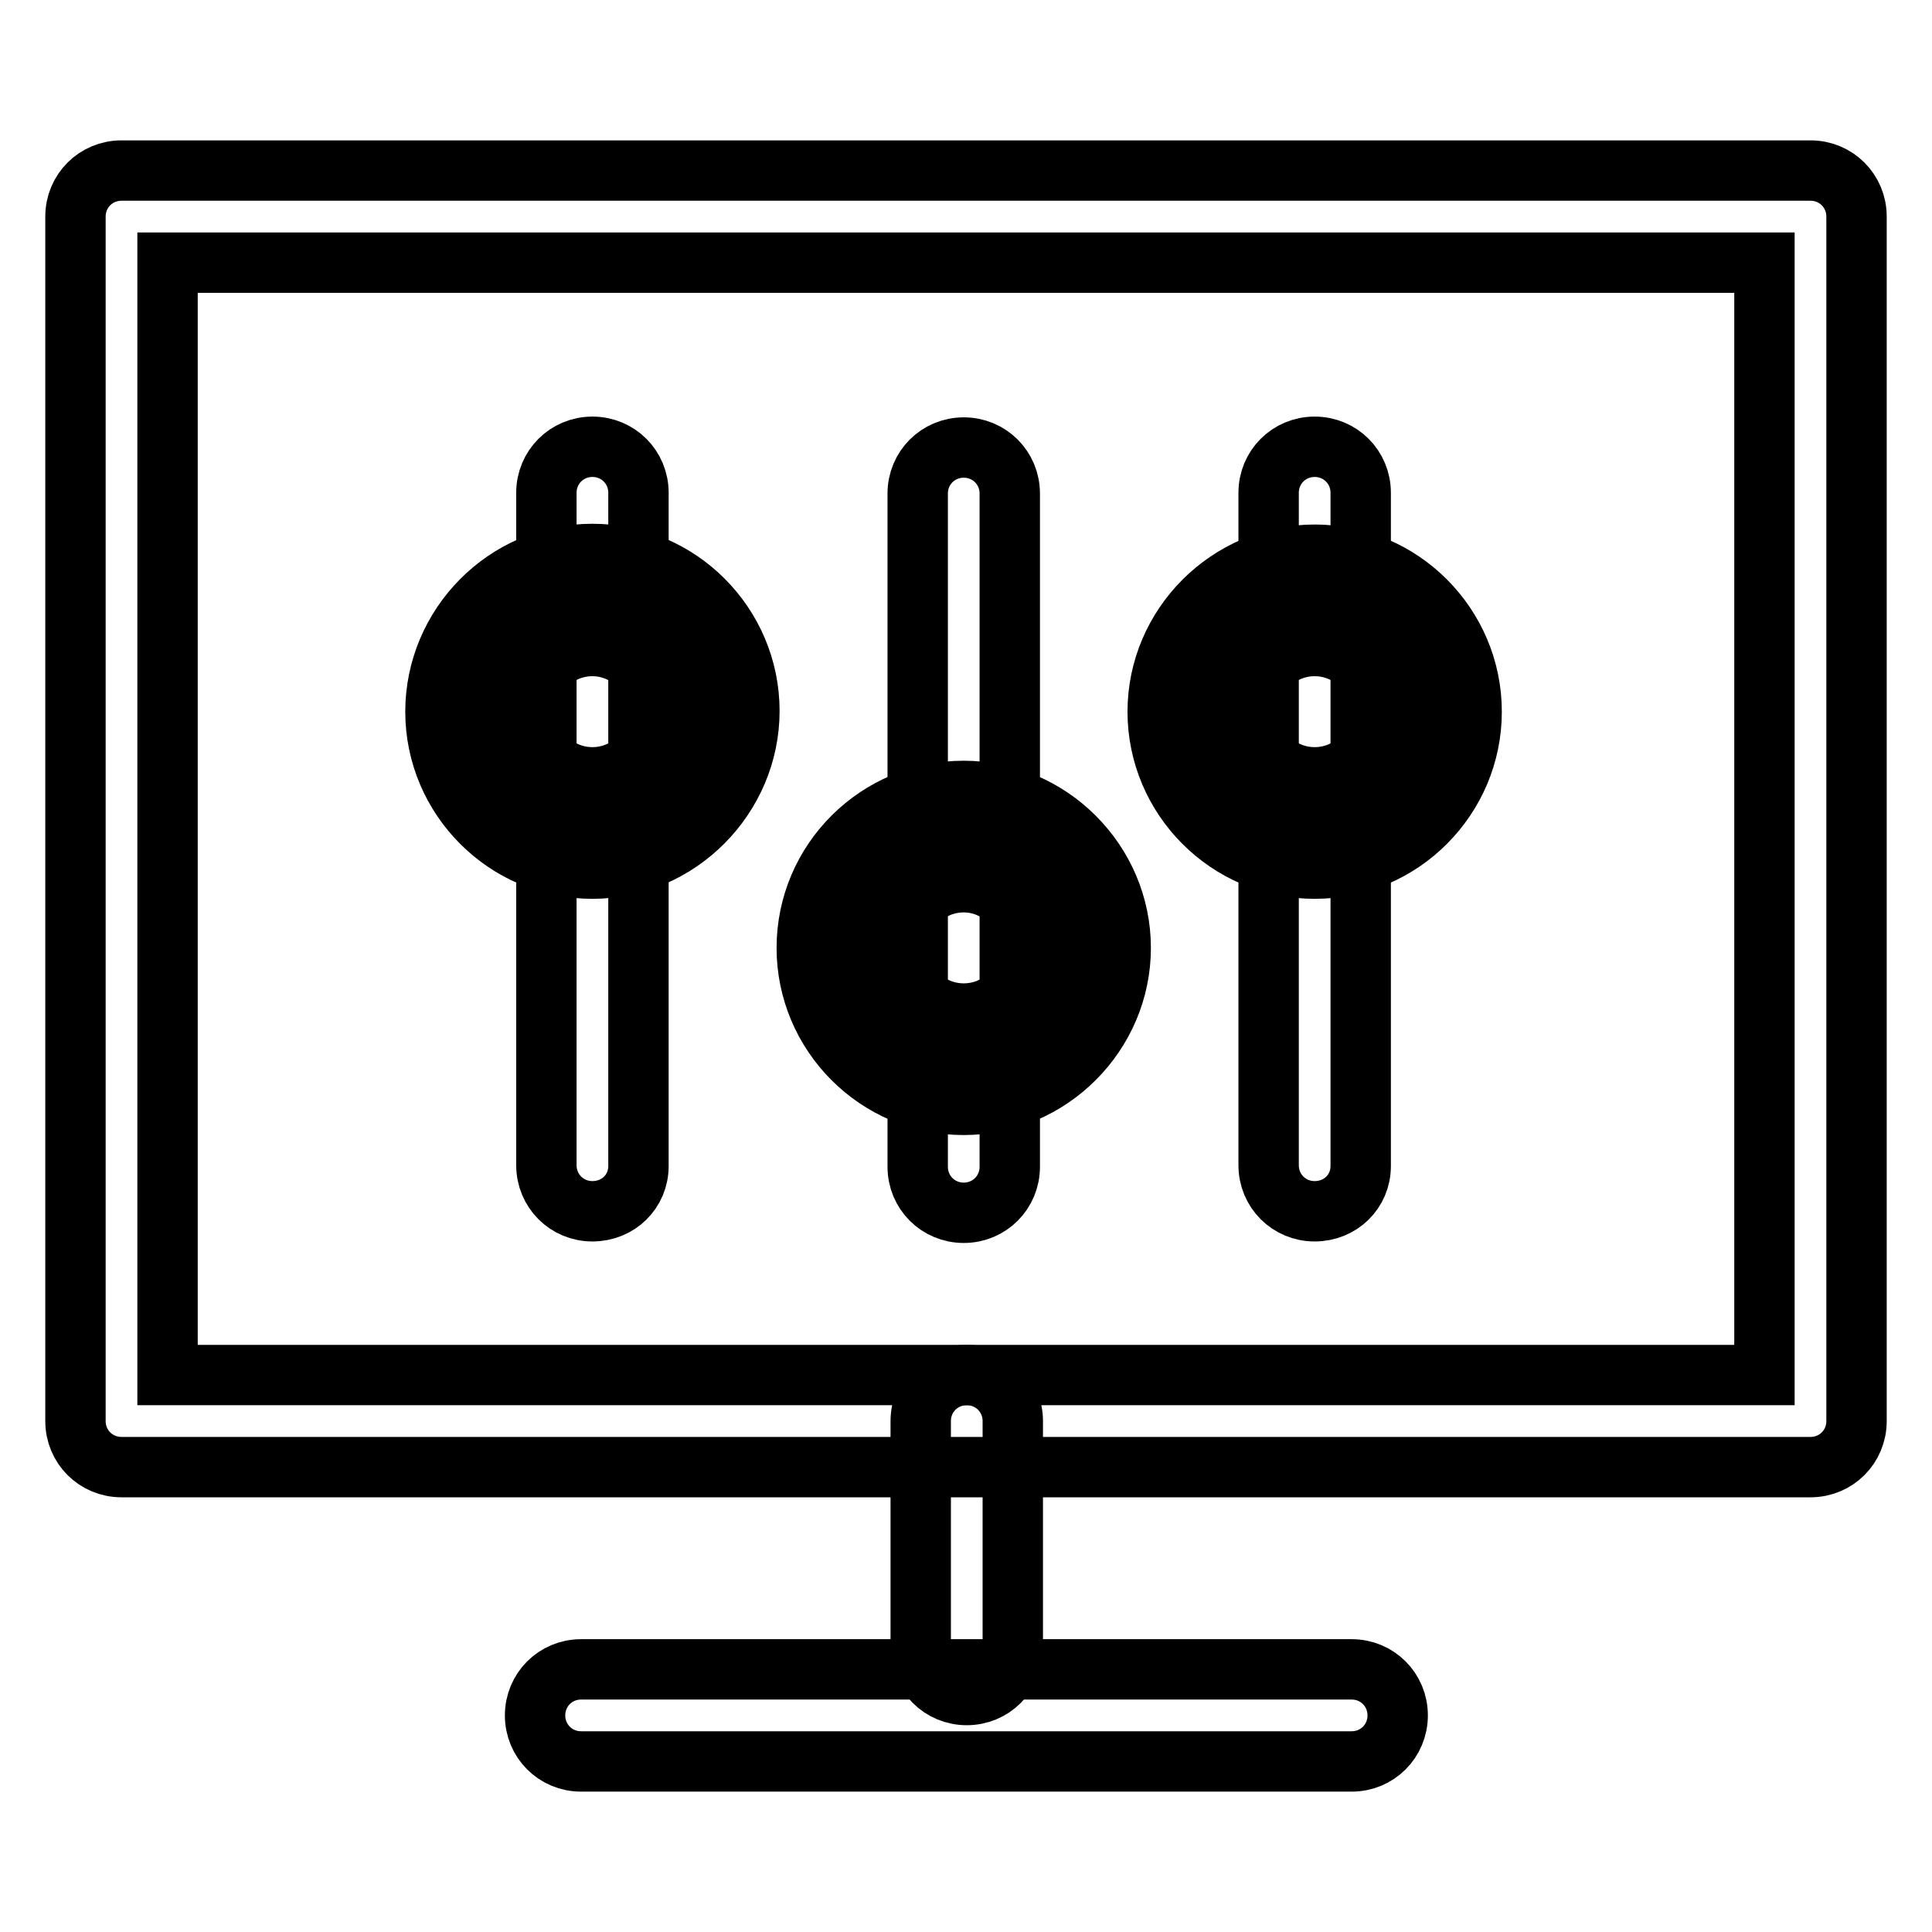
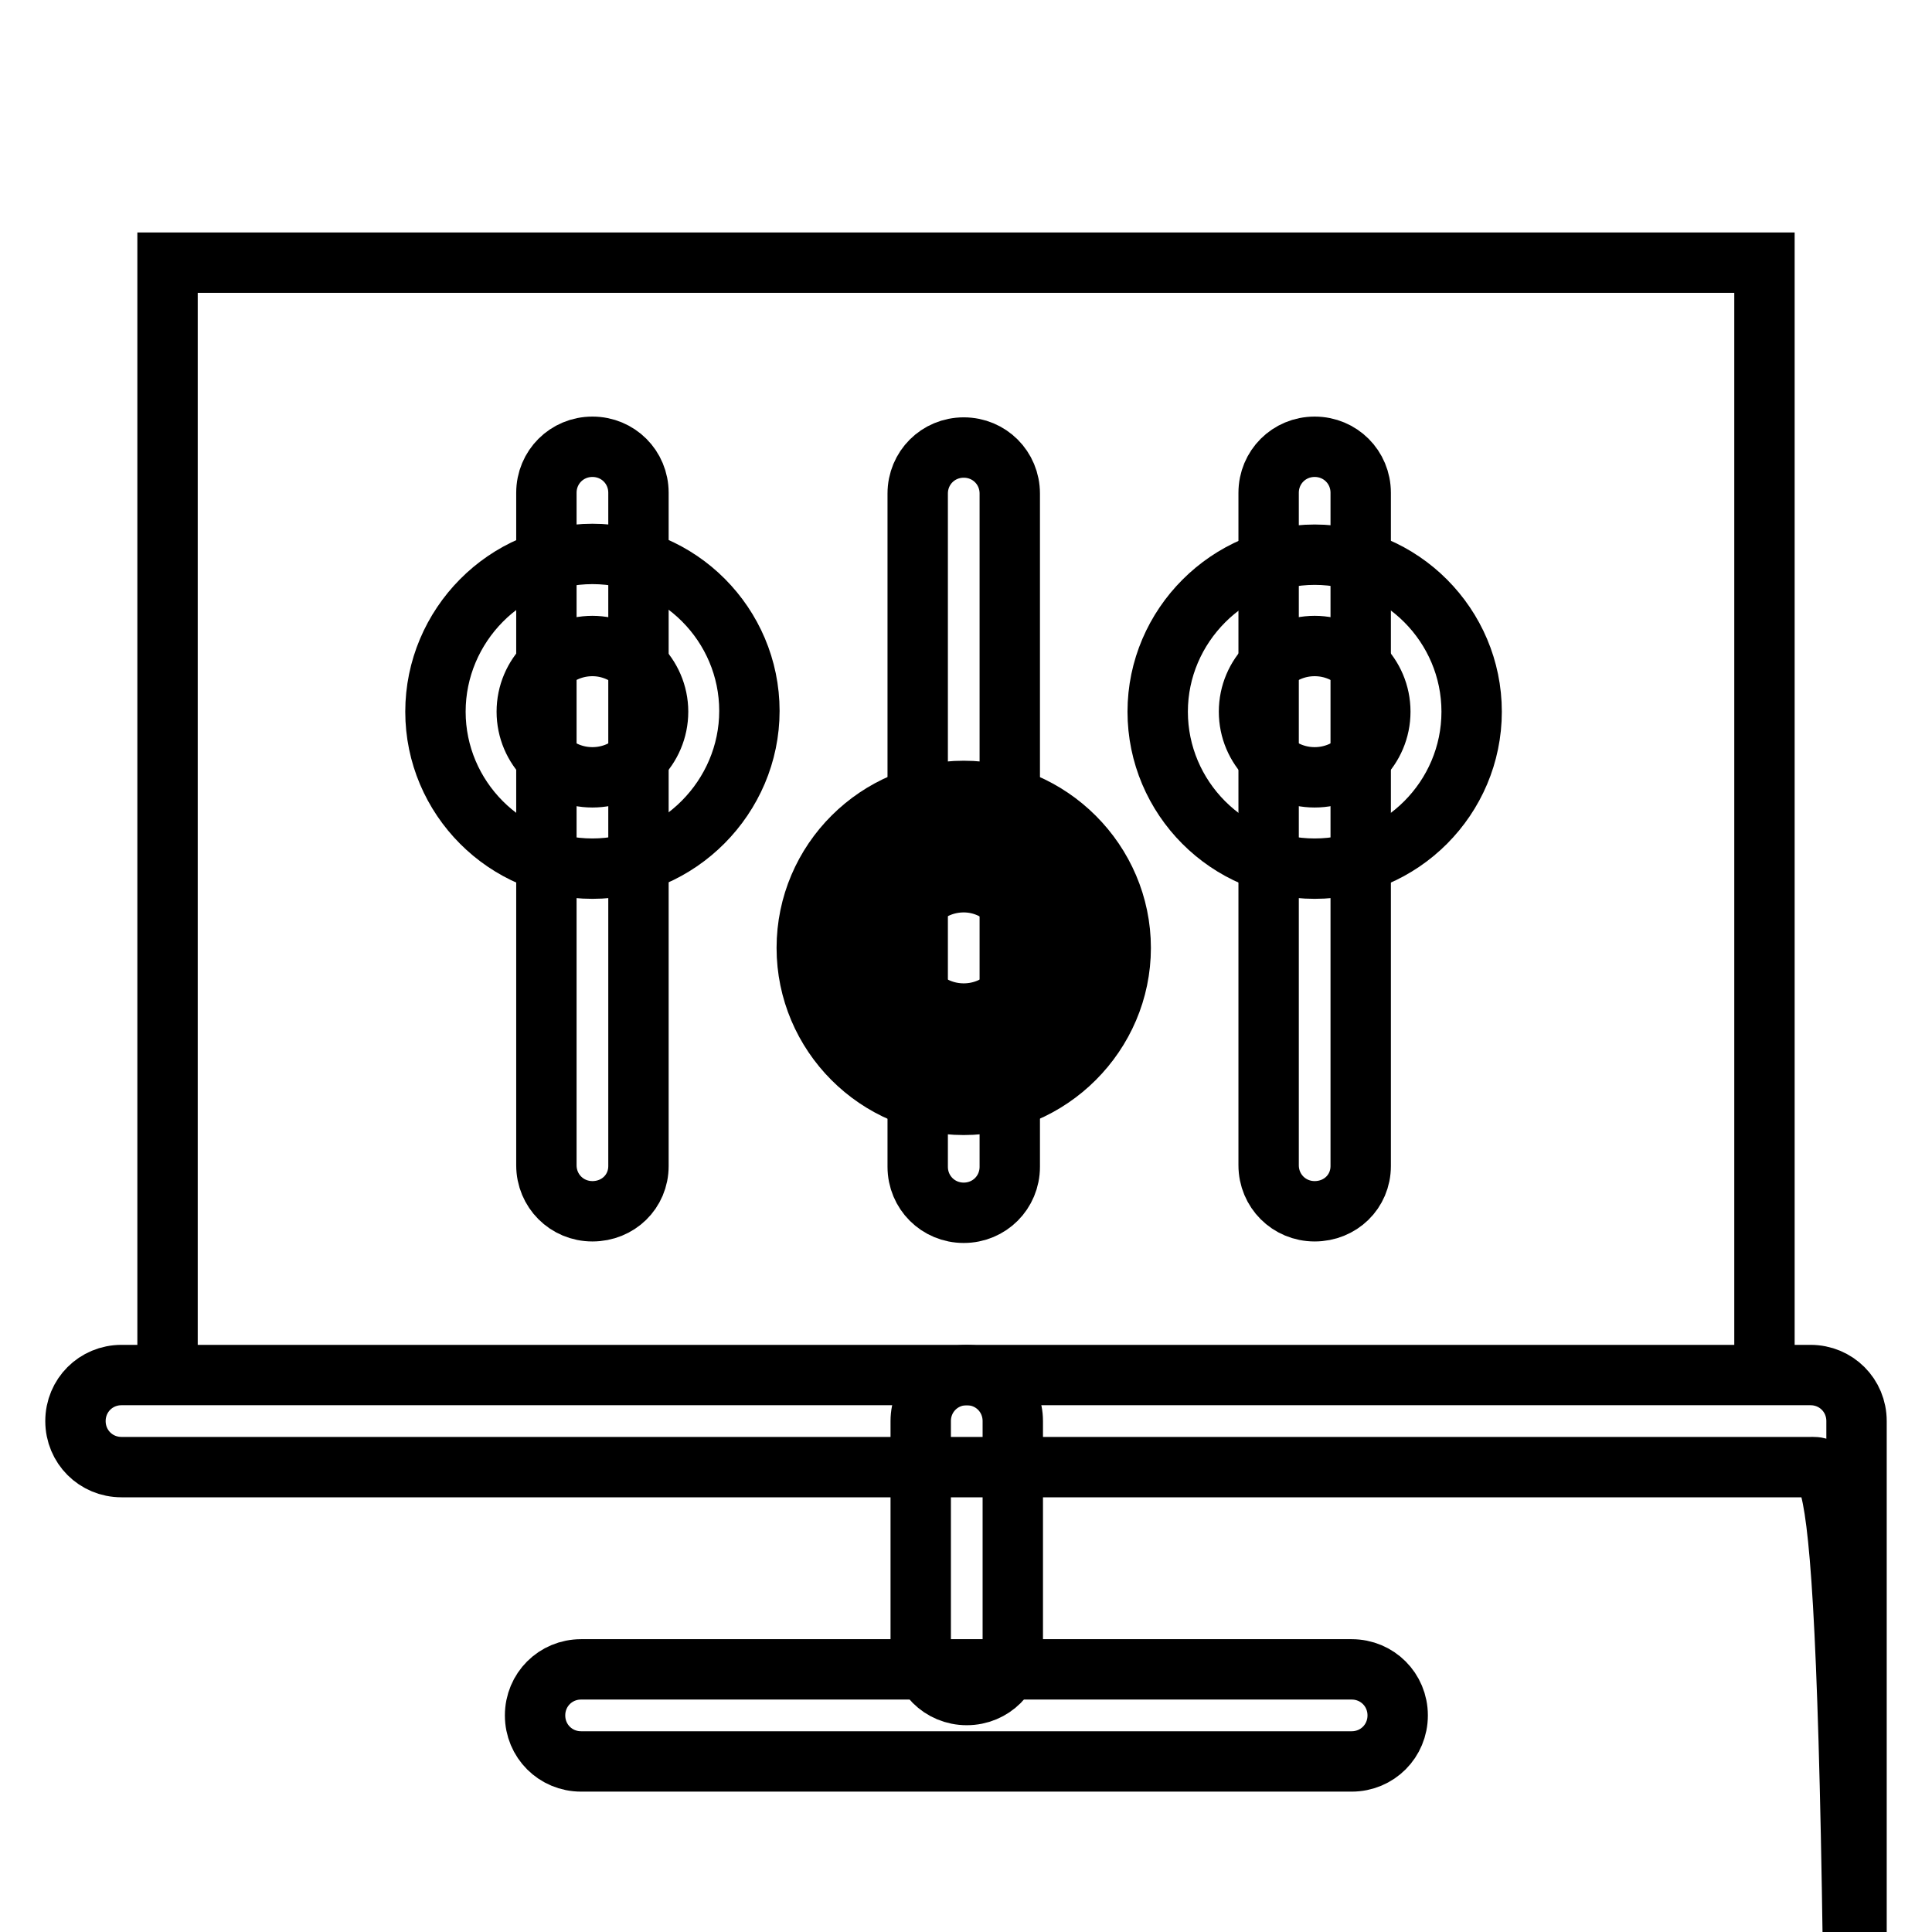
<svg xmlns="http://www.w3.org/2000/svg" version="1.1" x="0px" y="0px" viewBox="0 0 256 256" enable-background="new 0 0 256 256" xml:space="preserve">
  <g>
    <path stroke-width="8" fill-opacity="0" stroke="#000000" d="M179.1,233.4H77c-3.4,0-6.1-2.7-6.1-6.1c0-3.4,2.7-6.1,6.1-6.1h102.1c3.4,0,6.1,2.7,6.1,6.1 C185.2,230.7,182.5,233.4,179.1,233.4z" />
    <path stroke-width="8" fill-opacity="0" stroke="#000000" d="M128.1,224.6c-3.4,0-6.1-2.7-6.1-6.1v-30.2c0-3.4,2.7-6.1,6.1-6.1c3.4,0,6.1,2.7,6.1,6.1v30.2 C134.2,221.9,131.5,224.6,128.1,224.6z M78.5,160.5c-3.4,0-6.1-2.7-6.1-6.1V65.3c0-3.4,2.7-6.1,6.1-6.1c3.4,0,6.1,2.7,6.1,6.1v89.2 C84.6,157.9,81.9,160.5,78.5,160.5z" />
-     <path stroke-width="8" fill-opacity="0" stroke="#000000" d="M63.7,94.3c0,8.1,6.6,14.7,14.7,14.7c8.1,0,14.7-6.6,14.7-14.7c0,0,0,0,0,0c0-8.1-6.6-14.7-14.7-14.7 C70.3,79.5,63.7,86.1,63.7,94.3C63.7,94.2,63.7,94.2,63.7,94.3z" />
    <path stroke-width="8" fill-opacity="0" stroke="#000000" d="M78.5,115.1c-11.5,0-20.8-9.4-20.8-20.8S67,73.4,78.5,73.4c11.5,0,20.8,9.4,20.8,20.8 S89.9,115.1,78.5,115.1z M78.5,85.6c-4.8,0-8.7,3.9-8.7,8.7s3.9,8.7,8.7,8.7c4.8,0,8.7-3.9,8.7-8.7S83.2,85.6,78.5,85.6z  M174.2,160.5c-3.4,0-6.1-2.7-6.1-6.1V65.3c0-3.4,2.7-6.1,6.1-6.1c3.4,0,6.1,2.7,6.1,6.1v89.2C180.3,157.9,177.6,160.5,174.2,160.5 z" />
-     <path stroke-width="8" fill-opacity="0" stroke="#000000" d="M159.5,94.3c0,8.1,6.6,14.7,14.7,14.7c8.1,0,14.7-6.6,14.7-14.7c0,0,0,0,0,0c0-8.1-6.6-14.7-14.7-14.7 C166.1,79.5,159.5,86.1,159.5,94.3C159.5,94.2,159.5,94.2,159.5,94.3z" />
    <path stroke-width="8" fill-opacity="0" stroke="#000000" d="M174.2,115.1c-11.5,0-20.8-9.4-20.8-20.8s9.4-20.8,20.8-20.8c11.5,0,20.8,9.4,20.8,20.8 S185.7,115.1,174.2,115.1z M174.2,85.6c-4.8,0-8.7,3.9-8.7,8.7s3.9,8.7,8.7,8.7c4.8,0,8.7-3.9,8.7-8.7S179,85.6,174.2,85.6z  M127.7,160.7c-3.4,0-6.1-2.7-6.1-6.1V65.4c0-3.4,2.7-6.1,6.1-6.1s6.1,2.7,6.1,6.1v89.2C133.8,158,131.1,160.7,127.7,160.7 L127.7,160.7z" />
    <path stroke-width="8" fill-opacity="0" stroke="#000000" d="M113,125.6c0,8.1,6.6,14.7,14.7,14.7c8.1,0,14.7-6.6,14.7-14.7c0-8.1-6.6-14.7-14.7-14.7 S113,117.4,113,125.6C113,125.6,113,125.6,113,125.6z" />
    <path stroke-width="8" fill-opacity="0" stroke="#000000" d="M127.7,146.4c-11.5,0-20.8-9.4-20.8-20.8c0-11.5,9.4-20.8,20.8-20.8s20.8,9.4,20.8,20.8 C148.5,137,139.1,146.4,127.7,146.4z M127.7,116.9c-4.8,0-8.7,3.9-8.7,8.7c0,4.8,3.9,8.7,8.7,8.7s8.7-3.9,8.7-8.7 C136.3,120.8,132.4,116.9,127.7,116.9z" />
-     <path stroke-width="8" fill-opacity="0" stroke="#000000" d="M239.9,194.4H16.1c-3.4,0-6.1-2.7-6.1-6.1V28.7c0-3.4,2.7-6.1,6.1-6.1h223.8c3.4,0,6.1,2.7,6.1,6.1v159.6 C246,191.7,243.3,194.4,239.9,194.4z M22.2,182.2h211.6V34.8H22.2V182.2z" />
+     <path stroke-width="8" fill-opacity="0" stroke="#000000" d="M239.9,194.4H16.1c-3.4,0-6.1-2.7-6.1-6.1c0-3.4,2.7-6.1,6.1-6.1h223.8c3.4,0,6.1,2.7,6.1,6.1v159.6 C246,191.7,243.3,194.4,239.9,194.4z M22.2,182.2h211.6V34.8H22.2V182.2z" />
  </g>
</svg>